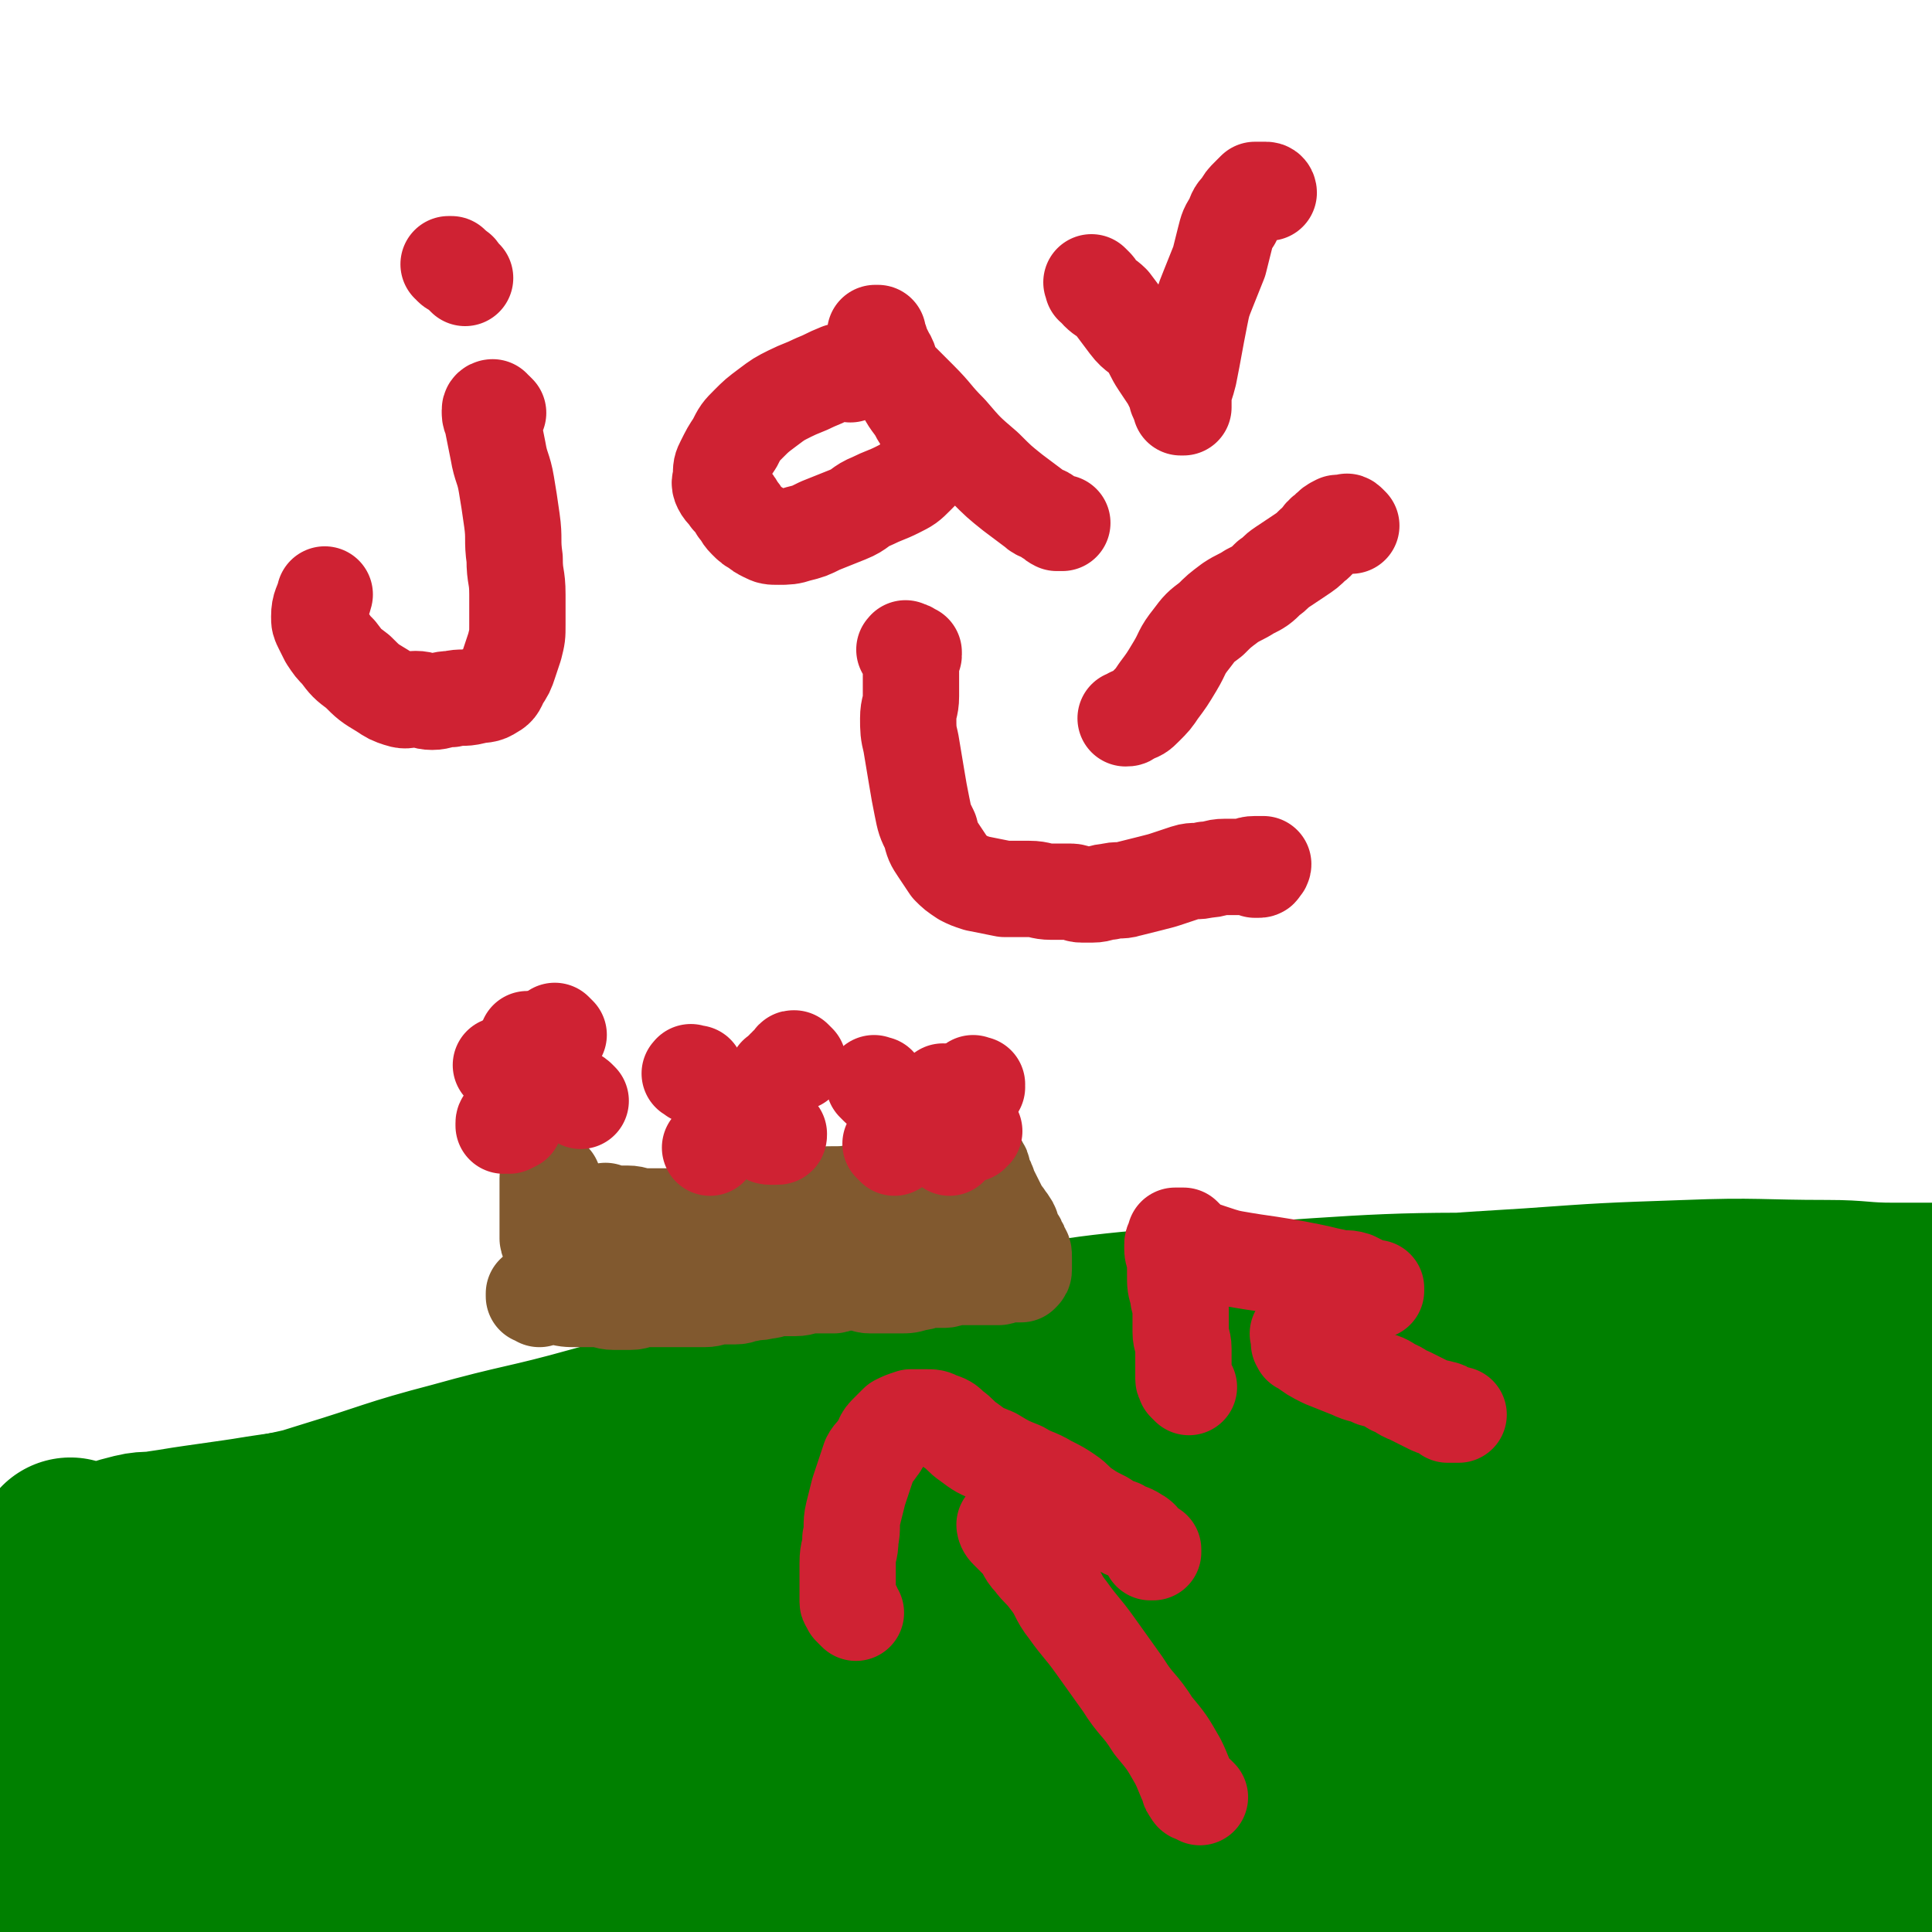
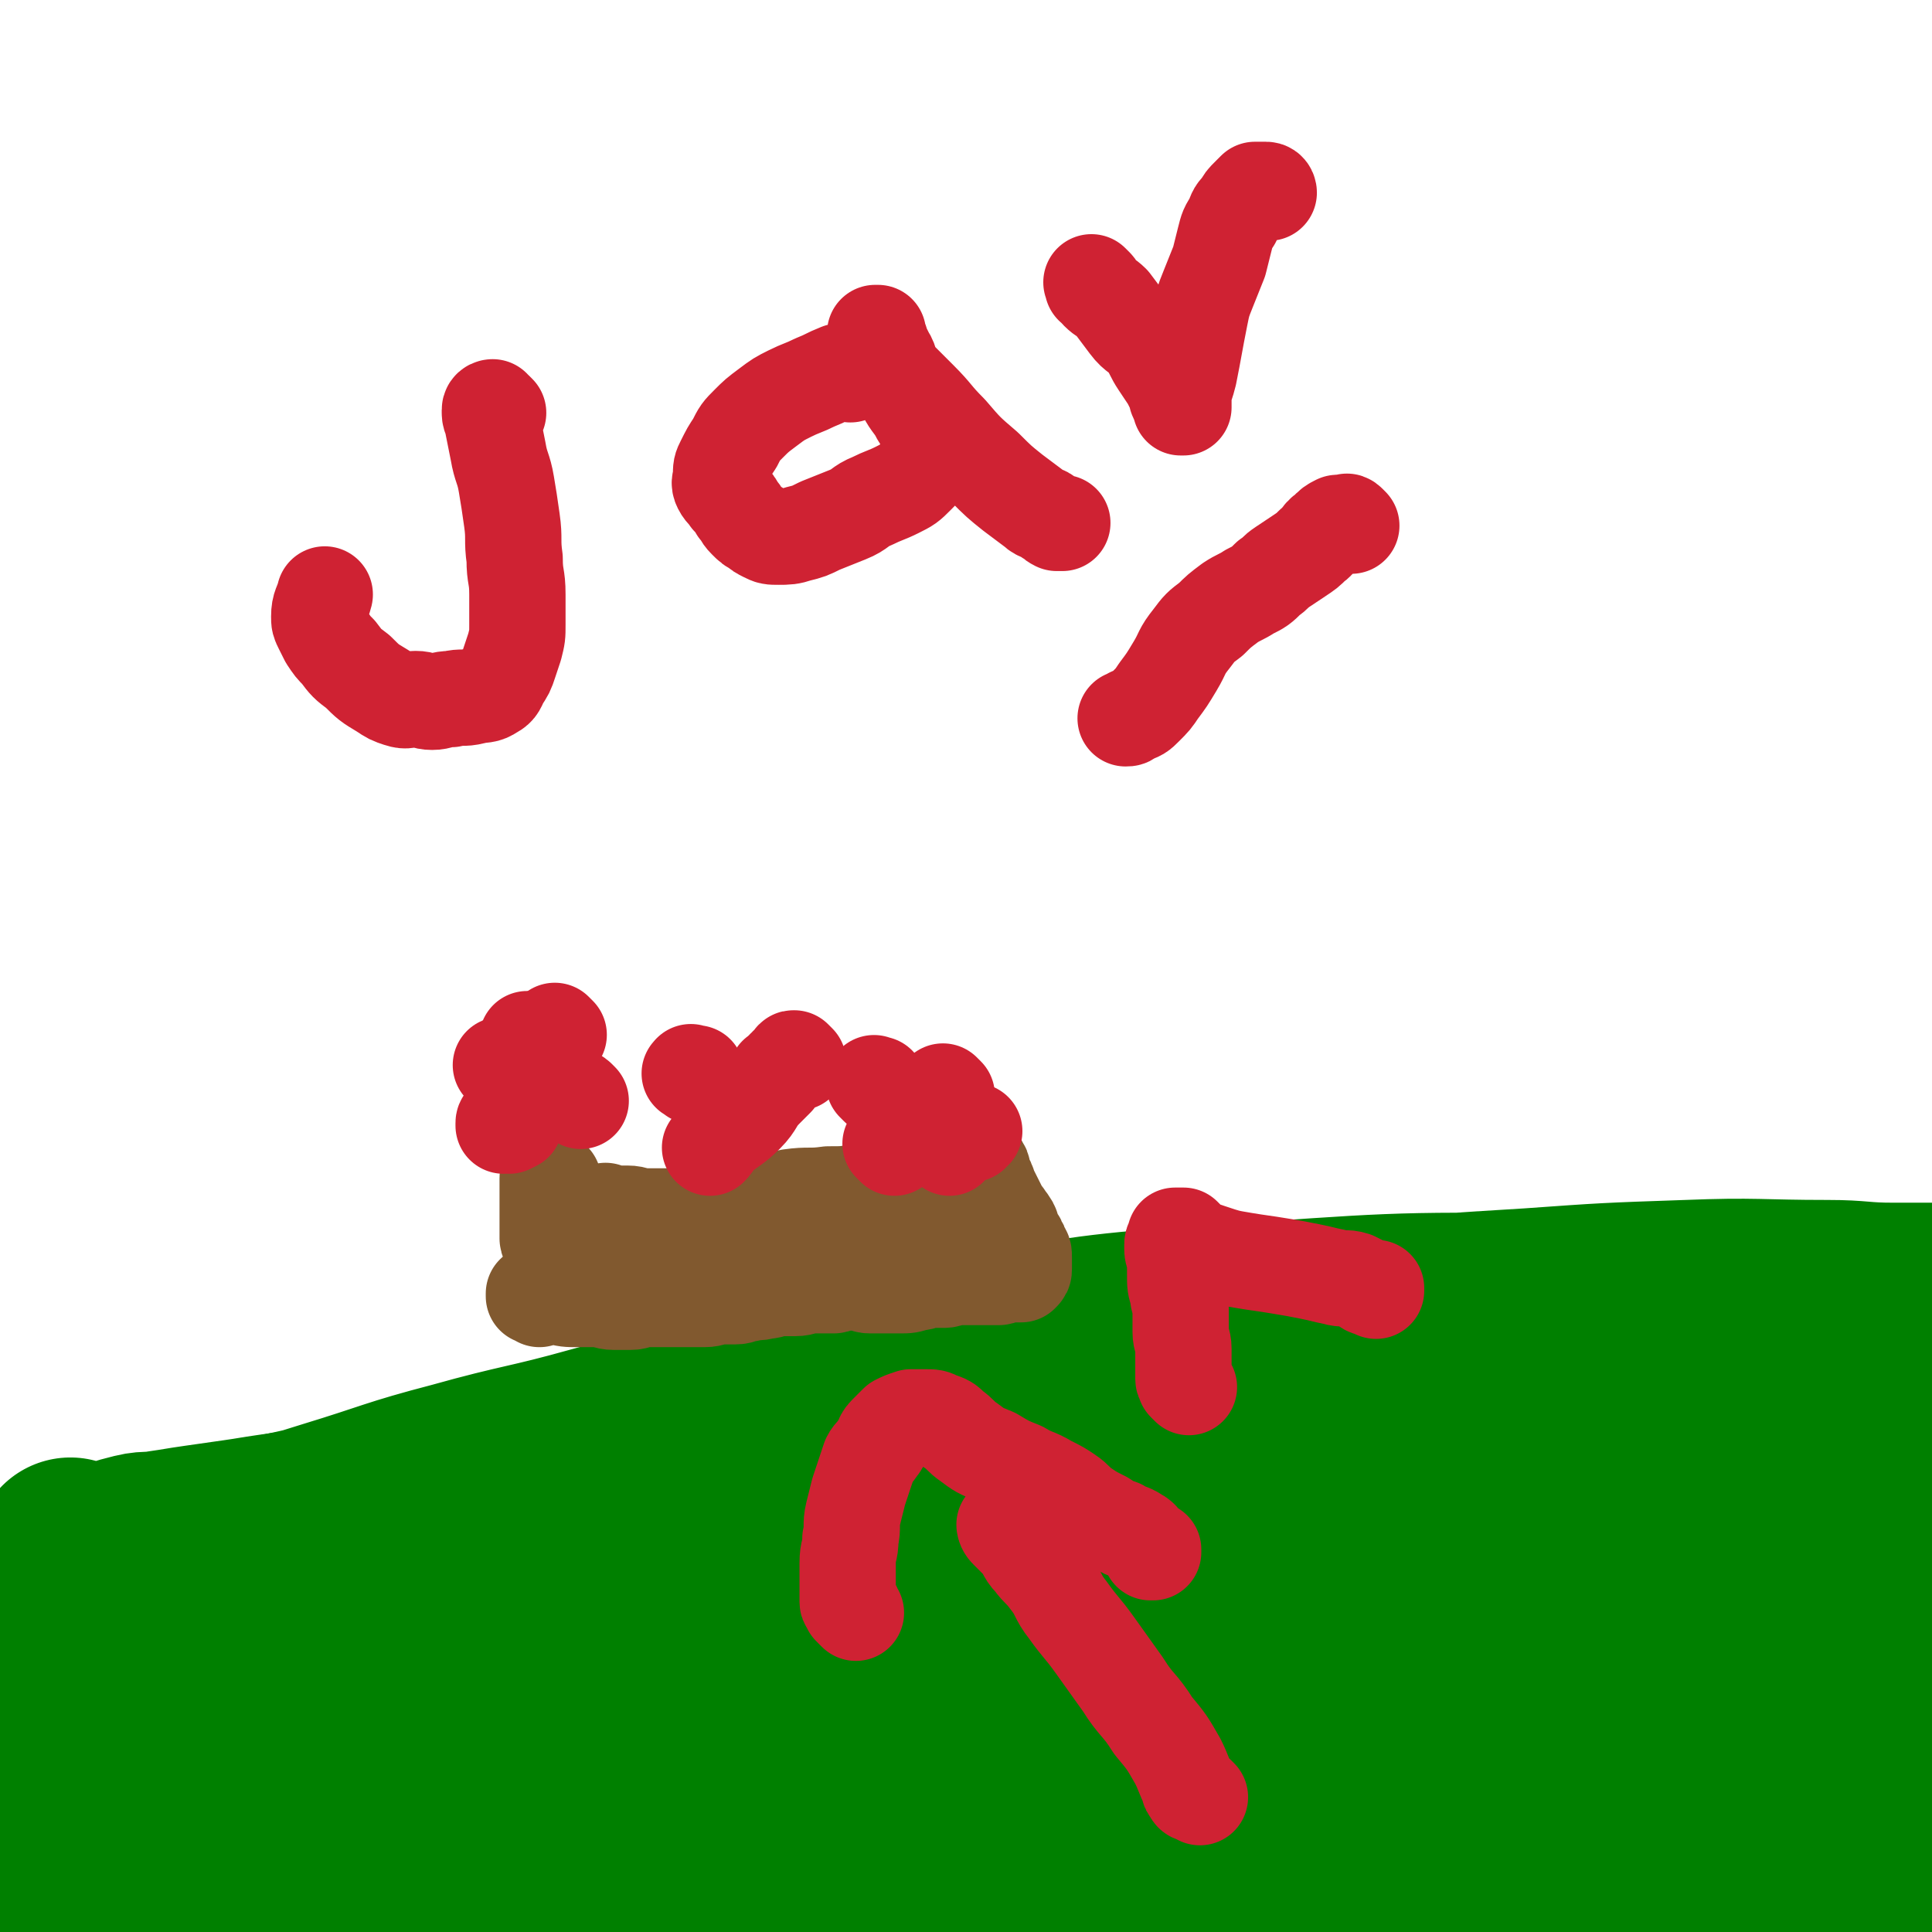
<svg xmlns="http://www.w3.org/2000/svg" viewBox="0 0 702 702" version="1.1">
  <g fill="none" stroke="#008000" stroke-width="70" stroke-linecap="round" stroke-linejoin="round">
    <path d="M27,566c-1,-1 -1,-1 -1,-1 -1,-1 0,0 0,0 0,0 1,0 1,0 1,0 0,1 1,1 3,1 3,1 6,1 2,0 3,1 5,0 2,0 2,-1 4,-2 3,-1 3,-1 7,-2 4,-1 5,0 9,-1 7,-1 6,-1 13,-2 7,-1 7,-1 14,-2 7,-1 6,-1 13,-2 7,-1 7,-1 14,-2 7,-1 7,0 14,-1 7,0 7,-1 14,-1 7,0 8,0 15,0 8,0 8,-2 16,-1 8,0 8,2 15,3 8,2 8,1 15,3 7,1 6,2 13,3 5,1 6,0 11,2 6,2 5,3 11,5 10,3 11,2 21,4 " />
    <path d="M45,628c-1,-1 -2,-1 -1,-1 0,-1 0,-1 1,-1 2,0 1,-1 3,-1 9,-1 10,-1 19,-2 20,-3 20,-2 40,-6 22,-4 22,-4 43,-9 15,-4 15,-4 29,-9 13,-5 13,-5 26,-11 7,-3 7,-3 14,-6 6,-3 6,-3 12,-5 7,-2 7,-2 14,-4 5,-1 5,-1 10,-2 1,0 2,-1 2,-1 -1,-1 -2,-1 -5,-1 -5,0 -5,1 -11,2 -15,3 -15,1 -30,5 -41,12 -40,14 -81,28 -32,11 -32,10 -64,21 -20,6 -20,6 -39,13 -6,3 -6,3 -12,7 -1,1 -2,2 -2,3 0,1 1,0 2,0 1,0 1,0 2,-1 1,0 1,-1 2,-1 0,0 1,0 1,0 1,0 0,-1 1,-1 1,-1 1,-1 2,-1 2,-1 2,-1 4,-1 4,-1 5,-1 9,-2 11,-3 11,-3 22,-6 19,-5 19,-4 38,-9 21,-6 21,-6 42,-13 4,-1 4,-2 7,-4 1,-1 2,-1 2,-2 -1,-2 -2,-2 -5,-3 -6,-2 -6,-1 -12,-3 -10,-2 -10,-3 -20,-5 -21,-3 -21,-3 -43,-5 -18,-1 -18,-1 -36,-1 -5,0 -6,0 -11,0 -2,0 -1,0 -3,-1 0,0 0,0 0,0 1,0 1,0 1,0 0,0 0,0 0,0 1,1 1,1 2,1 1,1 1,0 2,1 2,2 2,2 3,4 2,5 2,5 4,10 3,11 3,11 6,22 4,13 3,14 7,27 2,9 3,9 5,18 2,7 2,8 4,15 1,4 2,4 3,8 0,1 0,2 -1,3 0,0 0,-1 -1,-1 -4,-2 -4,-2 -8,-4 -5,-3 -5,-2 -9,-6 -5,-4 -5,-5 -8,-10 -3,-6 -3,-6 -5,-12 -2,-6 -1,-6 -2,-12 -1,-5 -1,-5 -1,-10 0,-4 1,-4 1,-8 0,-2 0,-2 0,-5 0,-2 0,-2 0,-4 0,-1 0,-1 0,-2 0,-1 1,0 1,-1 0,0 0,0 0,0 0,1 0,1 0,2 0,2 1,1 1,3 1,3 1,3 1,7 1,5 1,5 1,11 0,7 0,8 0,15 0,10 1,10 1,20 1,10 0,10 1,20 0,8 0,8 1,15 0,4 0,4 1,7 0,2 0,2 1,3 0,0 1,0 1,0 3,-1 3,-1 5,-2 6,-2 5,-3 11,-5 9,-3 9,-4 19,-6 18,-5 18,-4 36,-8 14,-3 14,-3 28,-6 14,-3 14,-3 27,-7 14,-3 14,-3 27,-7 7,-2 7,-3 13,-6 7,-3 7,-4 14,-7 5,-2 6,-2 11,-4 4,-1 4,-1 8,-3 2,-1 2,-1 3,-2 1,0 1,-1 1,-1 0,0 -1,0 -2,0 -3,-1 -3,-2 -6,-3 -14,-3 -14,-4 -29,-5 -32,-2 -33,-3 -65,-2 -21,1 -21,2 -41,5 -16,2 -16,2 -32,5 -7,1 -7,1 -14,3 -5,1 -5,1 -9,2 -2,0 -3,1 -3,1 0,1 2,1 4,1 4,0 5,0 9,0 8,0 8,1 16,1 20,1 20,1 40,2 35,2 34,3 69,4 34,1 35,1 69,1 32,0 32,0 64,-2 25,-2 25,-2 50,-5 21,-2 21,-2 42,-5 17,-2 17,-2 33,-5 15,-3 15,-3 30,-6 8,-1 8,-1 15,-3 5,-1 5,-1 10,-3 3,-1 4,-1 6,-3 1,-1 0,-3 -1,-4 -2,-2 -3,-1 -6,-2 -7,-2 -7,-4 -14,-5 -28,-4 -28,-5 -57,-6 -44,-1 -45,-1 -89,3 -35,3 -35,3 -69,11 -23,5 -23,8 -45,16 -12,4 -13,3 -23,9 -5,3 -4,4 -7,8 -1,2 -2,3 -1,5 1,3 1,4 4,5 4,2 5,1 10,2 11,2 10,3 21,5 25,4 25,4 50,6 24,2 24,1 48,1 25,-1 25,-1 49,-3 25,-2 25,-1 50,-5 23,-4 23,-5 46,-10 21,-5 20,-5 41,-10 19,-4 19,-4 39,-8 15,-3 15,-4 31,-6 12,-2 12,-1 24,-2 5,-1 5,-1 10,-2 4,-1 4,-1 9,-1 5,0 5,0 10,0 5,0 5,0 9,0 3,0 3,1 6,1 1,0 2,0 3,0 1,0 1,1 1,1 0,1 0,1 -1,1 -2,1 -2,1 -4,1 -5,1 -5,1 -11,2 -24,3 -24,1 -48,6 -48,9 -48,11 -96,22 -39,9 -39,9 -78,17 -17,4 -17,4 -35,7 -3,1 -6,1 -7,1 -1,0 1,-1 3,-1 5,-1 5,-2 10,-2 6,-1 6,0 12,0 15,1 15,1 29,2 36,3 35,4 71,6 29,2 29,3 58,3 26,0 27,0 53,-2 22,-1 22,-1 44,-4 10,-1 10,-2 20,-5 4,-1 4,-2 8,-4 3,-1 3,-1 6,-3 2,-1 2,-1 3,-3 1,-1 1,-1 2,-2 1,-1 0,-1 1,-2 1,-2 1,-1 2,-3 1,-1 1,-1 2,-3 1,-1 0,-2 1,-3 1,-2 2,-1 3,-3 1,-1 1,-2 2,-3 1,-1 1,-1 2,-2 1,0 1,0 1,-1 1,0 1,-1 1,-1 0,0 -1,0 -1,0 -1,0 -1,1 -2,1 -1,1 -2,0 -3,1 -3,1 -3,2 -6,3 -7,2 -7,3 -15,4 -18,4 -18,3 -36,6 -30,5 -30,4 -60,10 -27,5 -28,4 -53,12 -11,4 -10,5 -19,12 -3,3 -4,4 -5,7 0,2 1,3 3,3 4,1 5,0 9,-1 9,-1 9,-1 17,-3 22,-5 22,-5 44,-12 29,-9 29,-9 57,-19 16,-6 17,-4 32,-12 10,-5 9,-6 18,-13 3,-2 2,-2 5,-4 2,-2 2,-1 4,-3 2,-2 2,-3 4,-5 3,-4 4,-3 6,-7 3,-5 3,-5 5,-10 4,-8 6,-8 8,-16 2,-10 1,-10 1,-20 0,-7 0,-7 0,-15 0,-5 0,-5 0,-10 0,-2 1,-3 0,-4 -2,-1 -3,0 -6,0 -6,1 -5,1 -11,2 -6,1 -6,0 -12,1 -13,1 -13,0 -25,3 -25,5 -25,4 -49,13 -16,6 -16,8 -31,17 -9,6 -10,5 -18,12 -3,2 -3,3 -4,5 0,1 0,1 1,1 3,0 3,0 6,-1 5,-1 5,-1 10,-3 6,-2 5,-3 11,-5 11,-5 12,-4 23,-10 22,-11 22,-12 44,-24 11,-6 12,-5 23,-11 6,-3 6,-3 11,-6 3,-2 4,-2 6,-4 2,-2 1,-3 3,-5 1,-2 1,-2 3,-3 1,-1 2,-1 2,-1 0,0 -1,0 -1,0 -2,1 -2,1 -3,2 -3,2 -2,2 -5,4 -3,3 -3,3 -7,5 -6,4 -6,4 -12,8 -15,10 -14,12 -31,20 -34,17 -35,16 -71,30 -37,15 -37,15 -74,28 -27,9 -27,9 -54,17 -11,4 -12,3 -23,7 -1,0 -2,1 -2,1 1,-1 2,-2 5,-3 5,-2 6,-2 11,-4 11,-4 11,-4 21,-9 32,-14 32,-15 64,-28 42,-17 42,-15 84,-31 24,-9 24,-9 48,-18 15,-5 15,-5 30,-10 5,-2 5,-1 10,-3 2,0 2,0 3,-1 1,-1 1,-1 2,-2 2,-1 2,-1 3,-3 1,-1 1,-1 1,-2 -1,-1 -1,-1 -3,-1 -5,-1 -5,-1 -11,-2 -24,-4 -24,-7 -48,-8 -50,-3 -51,-4 -101,-1 -51,4 -51,4 -101,15 -45,10 -46,11 -89,28 -34,13 -35,12 -65,31 -17,10 -15,13 -30,27 -6,6 -6,6 -11,12 -1,2 -2,3 -2,4 0,1 1,0 2,0 4,-1 4,-1 8,-2 6,-2 6,-2 11,-5 9,-5 9,-5 17,-11 28,-19 26,-22 56,-39 60,-35 61,-34 123,-64 46,-22 46,-22 94,-40 26,-10 27,-10 54,-16 14,-3 15,-2 29,-1 14,1 13,3 27,5 9,2 9,1 18,3 5,1 4,2 9,3 4,1 4,0 8,1 3,1 3,1 6,2 2,1 2,1 3,2 1,1 0,1 0,2 0,1 0,1 0,1 -1,1 -1,1 -2,2 -1,1 -1,1 -2,1 -2,1 -2,1 -4,2 -3,1 -3,1 -7,2 -15,3 -15,3 -30,6 -36,7 -36,6 -72,14 -56,13 -56,14 -112,28 -34,9 -34,9 -68,17 -29,7 -29,7 -58,13 -23,5 -23,5 -46,9 -22,4 -22,5 -44,8 -17,3 -17,2 -35,4 -13,1 -13,1 -26,2 -6,1 -6,2 -12,2 -5,0 -5,0 -10,-1 -4,-1 -4,-1 -7,-3 -1,-1 -1,-2 -1,-3 1,-3 1,-3 4,-5 4,-3 4,-2 9,-4 8,-3 8,-3 16,-6 25,-9 25,-10 50,-18 44,-14 44,-14 88,-26 34,-9 34,-10 68,-16 32,-6 32,-4 64,-8 27,-3 27,-3 55,-5 21,-2 21,-1 42,-2 20,-1 20,-1 40,-3 15,-1 15,-2 30,-3 7,-1 8,-1 15,-1 6,0 6,0 11,1 5,0 5,0 10,1 2,0 3,1 4,2 0,0 0,1 -1,1 -3,1 -3,2 -7,2 -14,0 -14,-1 -28,-1 -45,-2 -46,-4 -91,-3 -41,1 -41,3 -81,7 -43,4 -43,4 -85,10 -33,5 -33,4 -65,11 -24,5 -24,8 -48,14 -19,5 -19,5 -38,9 -14,3 -14,2 -28,4 -9,1 -9,1 -18,1 -9,0 -10,0 -19,0 -4,0 -4,0 -8,-1 -2,-1 -3,-1 -4,-2 0,-1 0,-1 1,-2 2,-2 2,-2 5,-3 9,-3 9,-3 19,-5 35,-9 35,-9 71,-17 44,-10 44,-10 89,-19 48,-10 48,-10 97,-19 48,-9 48,-9 96,-16 36,-5 36,-4 73,-7 23,-2 23,-2 47,-3 16,-1 17,0 33,0 7,0 7,0 14,1 2,0 2,1 4,1 1,0 2,0 3,0 0,0 0,0 0,0 -1,0 -1,-1 -3,-1 -2,0 -3,0 -5,0 -16,-2 -15,-3 -31,-4 -45,-4 -45,-6 -91,-7 -61,-1 -62,0 -123,4 -46,3 -46,4 -92,11 -37,6 -37,6 -74,15 -30,7 -30,10 -60,18 -25,7 -26,6 -51,13 -23,6 -23,7 -46,14 -22,7 -22,6 -44,13 -20,6 -19,7 -39,13 -6,2 -6,1 -12,3 -4,1 -3,2 -7,3 -1,0 -2,0 -2,0 0,0 0,-1 1,-1 0,0 1,0 1,0 1,0 1,0 1,-1 1,-1 0,-1 1,-2 0,-1 1,0 1,-1 1,-1 0,-1 1,-2 1,-2 1,-2 3,-3 4,-2 4,-2 8,-3 13,-3 13,-3 27,-6 33,-7 34,-6 67,-14 64,-15 63,-16 127,-31 41,-10 41,-11 83,-18 39,-7 39,-6 79,-11 37,-5 37,-6 74,-10 33,-4 33,-4 66,-6 28,-2 28,-2 57,-3 25,-1 26,0 51,0 12,0 12,1 24,1 7,0 8,0 15,0 1,0 1,0 2,0 0,0 0,1 0,1 0,1 0,1 0,1 0,1 0,1 0,1 0,1 0,1 0,1 0,1 0,1 0,1 0,1 0,1 0,2 0,1 0,1 0,2 0,1 0,1 0,2 0,1 0,1 0,1 0,1 0,1 0,2 0,1 1,1 0,2 -2,2 -3,2 -6,4 -12,7 -12,7 -24,13 -26,12 -27,11 -53,23 -53,23 -53,23 -105,47 -39,19 -40,18 -78,39 -23,13 -23,14 -44,30 -8,6 -9,7 -13,15 -1,2 0,4 2,4 4,1 5,0 9,-1 6,-1 6,-1 12,-3 7,-2 7,-3 14,-4 17,-4 17,-3 34,-6 38,-8 38,-9 76,-16 24,-4 24,-4 49,-7 15,-2 15,-2 31,-4 10,-1 10,0 20,-1 4,0 4,0 8,-1 3,-1 3,-1 5,-2 1,-1 1,-1 2,-3 1,-2 1,-2 1,-5 0,-2 1,-3 0,-5 0,-2 -1,-3 -2,-4 -1,-1 -2,-1 -3,0 -2,1 -2,2 -4,4 -2,2 -2,2 -3,4 -1,2 -1,2 -1,4 0,2 0,2 1,3 1,1 1,1 3,2 3,2 3,2 7,3 6,2 7,1 13,2 6,1 5,1 11,2 4,0 5,0 9,0 5,0 5,0 9,0 3,0 3,0 5,0 2,0 2,0 3,1 1,0 1,0 2,1 0,1 0,1 0,2 0,1 1,1 1,2 0,1 0,1 0,2 0,1 0,1 0,1 " />
  </g>
  <g fill="none" stroke="#81592F" stroke-width="35" stroke-linecap="round" stroke-linejoin="round">
    <path d="M196,472c-1,-1 -1,-1 -1,-1 -1,-1 0,0 0,0 0,0 -1,0 -1,0 0,0 0,0 0,-1 0,0 0,0 0,0 1,0 1,0 1,0 0,0 0,0 0,0 1,0 1,0 1,0 1,0 1,0 1,0 3,0 2,1 5,1 4,1 4,1 8,1 3,0 4,0 7,0 3,0 3,1 6,1 3,0 3,0 6,0 3,0 2,-1 5,-1 3,0 4,0 7,0 4,0 4,0 7,0 4,0 4,0 8,0 3,0 3,-1 6,-1 2,0 3,0 5,0 3,0 2,-1 5,-1 3,-1 3,0 6,-1 3,0 2,-1 5,-1 3,0 3,0 6,0 3,0 3,-1 6,-1 2,0 3,0 5,0 2,0 2,0 3,0 1,0 1,-1 2,-1 1,0 1,0 2,0 1,0 1,0 2,0 2,0 2,0 3,0 2,0 2,1 4,1 2,0 2,0 4,0 4,0 4,0 7,0 3,0 3,0 6,-1 3,0 2,-1 5,-1 2,0 3,0 5,0 2,0 2,-1 4,-1 2,0 2,0 4,0 2,0 2,0 4,0 2,0 2,0 4,0 1,0 1,0 2,0 1,0 1,0 2,0 1,0 1,-1 2,-1 0,0 1,0 1,0 1,0 1,0 2,0 1,0 1,0 1,0 1,0 1,0 1,0 1,0 1,0 1,0 0,0 0,0 0,0 1,-1 1,-1 1,-2 0,-1 0,-1 0,-2 0,-1 0,-1 0,-2 0,-2 0,-2 -1,-3 0,-1 0,-1 -1,-2 0,-1 0,-1 -1,-2 0,-1 -1,-1 -1,-2 -1,-1 0,-2 -1,-3 -1,-2 -1,-1 -2,-3 -1,-1 -1,-1 -2,-3 -1,-2 -1,-2 -2,-4 -1,-2 -1,-2 -2,-4 0,-1 0,-1 -1,-2 0,-1 -1,-1 -1,-2 0,-1 0,-1 0,-2 0,-1 -1,0 -1,-1 0,0 0,0 0,-1 0,0 0,0 0,0 0,0 0,0 -1,0 0,0 0,0 0,0 0,1 0,1 0,1 0,1 0,1 0,1 0,1 -1,0 -1,1 0,0 0,1 0,1 0,0 1,0 1,0 1,0 1,1 1,1 " />
    <path d="M201,429c-1,-1 -1,-1 -1,-1 -1,-1 -1,0 -1,0 0,0 0,1 0,1 0,3 0,3 0,5 0,4 0,4 0,7 0,3 0,3 0,5 0,2 0,2 0,4 0,1 1,1 1,2 0,0 0,1 0,1 0,1 0,1 0,1 0,0 0,0 0,0 " />
    <path d="M212,451c-1,-1 -1,-1 -1,-1 -1,-1 0,0 0,0 0,0 0,0 0,0 0,0 -1,0 -1,-1 0,0 1,0 1,-1 0,0 0,0 0,0 1,0 0,-1 1,-1 0,0 1,0 1,0 1,0 1,0 1,0 3,0 3,0 5,0 4,0 4,0 8,0 3,0 3,0 6,0 4,0 3,1 7,1 4,0 5,0 9,0 4,0 4,0 7,0 3,0 3,0 6,0 3,0 3,0 5,-1 2,0 2,-1 4,-1 1,0 2,0 3,0 2,0 2,0 3,0 2,0 1,-1 3,-1 1,0 2,0 3,0 2,0 2,0 3,0 3,0 3,0 5,0 2,0 2,0 4,0 2,0 2,-1 4,-1 1,0 2,0 3,0 1,0 1,-1 2,-1 1,0 2,0 3,0 1,0 1,0 1,0 1,0 1,-1 2,-1 0,0 1,0 1,0 1,0 1,0 2,0 1,0 1,0 2,0 2,0 1,-1 3,-1 1,0 2,0 3,0 2,0 1,-1 3,-1 2,0 2,0 4,0 1,0 1,0 2,0 2,0 2,0 3,-1 1,0 0,-1 1,-1 0,0 1,0 1,0 1,0 1,0 1,-1 0,0 0,0 0,-1 0,0 0,-1 0,-1 -1,-1 -1,-1 -2,-2 -2,-1 -2,-1 -4,-1 -2,0 -2,0 -5,0 -3,0 -3,0 -6,0 -4,0 -3,1 -7,1 -5,1 -5,1 -11,1 -7,1 -7,0 -14,1 -6,1 -6,2 -12,3 -6,1 -6,1 -12,2 -6,1 -5,1 -11,2 -5,0 -5,0 -10,0 -4,0 -4,0 -8,0 -3,0 -3,-1 -6,-1 -2,0 -2,0 -4,0 -1,0 -1,0 -3,0 -1,0 -2,0 -2,0 0,0 1,0 1,-1 " />
  </g>
  <g fill="none" stroke="#CF2233" stroke-width="35" stroke-linecap="round" stroke-linejoin="round">
-     <path d="M265,402c-1,-1 -1,-1 -1,-1 -1,-1 0,0 0,0 0,0 0,-1 0,-1 0,0 0,1 0,1 0,0 1,0 1,0 2,1 2,1 4,3 3,2 3,2 6,5 2,1 1,2 3,3 1,1 1,1 2,1 1,0 1,0 2,0 1,0 1,0 1,-1 " />
    <path d="M290,386c-1,-1 -1,-1 -1,-1 -1,-1 0,0 0,0 0,0 0,0 0,0 0,0 0,0 0,0 -1,-1 -1,0 -1,0 0,1 0,1 -1,1 0,1 0,1 -1,1 0,1 0,1 -1,1 0,1 0,1 -1,1 0,1 0,1 -1,1 0,1 -1,0 -1,1 0,0 0,1 0,1 -2,2 -2,2 -4,4 -4,4 -3,5 -7,9 -4,4 -5,4 -10,8 -2,2 -1,2 -3,4 " />
    <path d="M271,403c-1,-1 -1,-1 -1,-1 -1,-1 0,0 0,0 0,0 0,0 0,0 0,1 0,1 0,1 0,0 0,0 0,0 0,0 0,0 0,0 " />
    <path d="M274,401c-1,-1 -1,-1 -1,-1 -1,-1 0,-1 0,-1 0,0 0,0 0,0 0,0 0,0 0,0 " />
    <path d="M252,391c-1,-1 -2,-1 -1,-1 0,-1 0,0 1,0 0,0 0,0 0,0 1,0 1,0 1,0 " />
    <path d="M345,417c-1,-1 -1,-1 -1,-1 -1,-1 0,0 0,0 0,0 0,0 0,0 0,0 0,0 0,0 " />
    <path d="M353,412c-1,-1 -1,-1 -1,-1 -1,-1 0,0 0,0 0,0 0,0 0,0 1,1 1,1 1,1 0,0 0,-1 0,-1 0,0 1,0 1,0 " />
-     <path d="M355,395c-1,-1 -1,-1 -1,-1 -1,-1 0,0 0,0 0,0 1,0 1,0 " />
    <path d="M319,395c-1,-1 -1,-1 -1,-1 -1,-1 0,0 0,0 0,0 1,0 1,0 0,0 0,0 0,0 " />
    <path d="M325,417c-1,-1 -1,-1 -1,-1 -1,-1 0,0 0,0 0,0 1,0 1,0 0,0 0,0 0,0 " />
    <path d="M344,398c-1,-1 -2,-2 -1,-1 0,0 0,0 1,1 " />
    <path d="M185,409c-1,-1 -1,-1 -1,-1 -1,-1 -1,0 -1,0 0,0 0,1 0,1 " />
    <path d="M187,408c-1,-1 -1,-1 -1,-1 -1,-1 -1,0 -1,0 0,0 0,0 0,-1 " />
    <path d="M203,376c-1,-1 -1,-1 -1,-1 -1,-1 0,0 0,0 0,0 0,0 0,0 0,0 0,0 0,0 " />
    <path d="M211,400c-1,-1 -1,-1 -1,-1 -1,-1 -1,0 -1,0 0,0 1,0 1,0 0,0 0,0 0,0 0,0 0,0 0,0 " />
    <path d="M194,379c-1,-1 -1,-1 -1,-1 -1,-1 -1,0 -1,0 0,0 0,0 0,0 0,0 0,0 0,0 -1,-1 0,0 0,0 " />
    <path d="M184,389c-1,-1 -1,-1 -1,-1 -1,-1 -1,-1 -1,-1 0,0 0,0 0,0 " />
    <path d="M436,653c-1,-1 -1,-1 -1,-1 -1,-1 -1,0 -1,0 0,0 -1,0 -1,-1 -1,-1 -1,-1 -1,-2 -2,-4 -2,-5 -4,-9 -4,-7 -4,-7 -9,-13 -5,-8 -6,-7 -11,-15 -5,-7 -5,-7 -10,-14 -5,-7 -5,-6 -10,-13 -4,-5 -3,-6 -7,-11 -3,-4 -3,-3 -6,-7 -3,-3 -2,-4 -5,-7 -2,-2 -2,-2 -4,-4 -1,-1 -1,-2 -1,-2 1,-1 2,0 3,0 1,0 1,1 2,1 " />
    <path d="M311,586c-1,-1 -1,-1 -1,-1 -1,-1 0,0 0,0 0,0 0,-1 0,-1 0,0 -1,0 -1,0 0,0 0,-1 0,-1 0,-1 -1,0 -1,-1 0,-2 0,-2 0,-5 0,-4 0,-5 0,-9 0,-5 1,-4 1,-9 1,-4 0,-5 1,-9 1,-4 1,-4 2,-8 1,-3 1,-3 2,-6 1,-3 1,-3 2,-6 1,-2 2,-2 3,-4 2,-2 1,-3 3,-5 2,-2 2,-2 4,-4 2,-1 2,-1 5,-2 2,0 3,0 5,0 3,0 3,0 5,1 3,1 3,1 5,3 3,2 3,3 6,5 4,3 4,3 9,5 5,3 5,3 10,5 5,3 5,2 10,5 4,2 4,2 7,4 3,2 3,3 6,5 3,2 3,2 7,4 3,2 3,2 6,3 3,2 3,1 6,3 2,1 2,2 3,3 1,1 1,1 1,1 1,1 0,1 1,1 0,0 1,0 1,0 0,0 0,1 0,1 0,0 -1,0 -1,0 0,0 0,0 0,-1 " />
    <path d="M491,191c-1,-1 -1,-1 -1,-1 -1,-1 -1,0 -1,0 0,0 0,0 -1,0 -1,0 -1,0 -2,0 -2,1 -2,1 -4,3 -3,2 -2,3 -5,5 -2,2 -2,2 -5,4 -3,2 -3,2 -6,4 -3,2 -2,2 -5,4 -3,3 -3,3 -7,5 -3,2 -4,2 -7,4 -4,3 -4,3 -7,6 -4,3 -4,3 -7,7 -4,5 -3,5 -6,10 -3,5 -3,5 -6,9 -2,3 -2,3 -5,6 -2,2 -2,2 -5,3 -1,1 -1,1 -2,1 0,0 0,0 0,0 " />
-     <path d="M330,237c-1,-1 -2,-1 -1,-1 0,-1 0,0 1,0 1,0 0,1 1,1 0,0 1,0 1,0 0,0 0,1 0,1 0,1 -1,0 -1,1 0,3 0,3 0,6 0,4 0,4 0,8 0,4 -1,4 -1,8 0,4 0,5 1,9 1,6 1,6 2,12 1,6 1,6 2,11 1,5 1,5 3,9 1,4 1,4 3,7 2,3 2,3 4,6 2,2 2,2 5,4 2,1 2,1 5,2 5,1 5,1 10,2 4,0 5,0 9,0 4,0 4,1 8,1 3,0 4,0 7,0 2,0 2,1 4,1 2,0 2,0 4,0 3,0 3,-1 6,-1 3,-1 4,0 7,-1 4,-1 4,-1 8,-2 4,-1 4,-1 7,-2 3,-1 3,-1 6,-2 3,-1 4,0 7,-1 4,0 3,-1 7,-1 3,0 3,0 6,0 3,0 2,-1 5,-1 1,0 1,0 2,0 1,0 1,0 1,0 0,0 0,1 -1,1 0,1 0,1 -1,1 0,0 0,0 -1,0 " />
-     <path d="M473,486c-1,-1 -1,-1 -1,-1 -1,-1 0,0 0,0 0,0 0,1 0,1 0,1 0,1 0,1 0,0 0,0 0,0 0,1 0,1 0,1 0,0 0,0 0,0 1,1 0,1 1,1 4,3 4,3 8,5 5,2 5,2 10,4 4,2 4,1 8,3 4,1 4,1 7,3 3,1 3,2 6,3 2,1 2,1 4,2 2,1 2,1 4,2 2,1 2,0 4,1 1,0 1,0 2,1 0,0 0,1 0,1 0,0 0,0 0,0 1,0 1,0 1,0 2,0 2,0 3,0 " />
    <path d="M432,504c-1,-1 -1,-1 -1,-1 -1,-1 0,0 0,0 0,0 0,0 0,0 0,0 0,-1 0,-1 0,-1 -1,0 -1,-1 0,-1 0,-1 0,-2 0,-1 0,-1 0,-3 0,-3 0,-3 0,-6 0,-3 -1,-3 -1,-6 0,-4 0,-4 0,-8 0,-3 -1,-3 -1,-6 -1,-3 -1,-3 -1,-7 0,-2 0,-3 0,-5 0,-2 -1,-2 -1,-4 0,-1 0,-1 0,-2 0,-1 1,-1 1,-2 0,0 0,-1 0,-1 0,0 1,0 1,0 1,0 1,0 2,0 1,1 1,1 2,2 1,1 1,1 2,2 3,1 3,1 6,2 6,2 6,2 12,3 6,1 7,1 13,2 6,1 6,1 11,2 5,1 4,1 9,2 3,1 4,0 7,1 2,1 2,1 4,2 1,1 1,1 3,1 0,0 1,0 1,0 0,0 0,1 0,1 " />
    <path d="M181,150c-1,-1 -1,-1 -1,-1 -1,-1 -1,0 -1,0 0,0 0,0 0,0 0,0 0,-1 0,-1 0,0 -1,0 -1,1 0,0 0,1 0,1 0,2 1,2 1,4 1,5 1,5 2,10 1,6 2,6 3,12 1,6 1,6 2,13 1,7 0,7 1,14 0,7 1,6 1,13 0,5 0,6 0,11 0,4 0,4 -1,8 -1,3 -1,3 -2,6 -1,3 -1,3 -3,6 -1,2 -1,3 -3,4 -3,2 -3,1 -7,2 -4,1 -4,0 -8,1 -4,0 -4,1 -7,1 -3,0 -3,-1 -6,-1 -3,0 -3,1 -6,0 -3,-1 -3,-1 -6,-3 -5,-3 -5,-3 -9,-7 -4,-3 -4,-3 -7,-7 -2,-2 -2,-2 -4,-5 -1,-2 -1,-2 -2,-4 -1,-2 -1,-2 -1,-4 0,-4 1,-4 2,-8 " />
-     <path d="M169,101c-1,-1 -1,-1 -1,-1 -1,-1 0,0 0,0 0,0 0,0 -1,-1 0,0 0,-1 -1,-1 -1,-1 -1,0 -2,-1 0,0 0,-1 0,-1 0,0 0,0 -1,0 0,0 0,0 0,0 " />
    <path d="M309,136c-1,-1 -1,-1 -1,-1 -1,-1 0,0 0,0 0,0 0,0 -1,0 0,0 0,0 -1,0 0,0 -1,0 -1,0 -5,2 -4,2 -9,4 -4,2 -5,2 -9,4 -4,2 -4,2 -8,5 -4,3 -4,3 -7,6 -3,3 -3,3 -5,7 -2,3 -2,3 -4,7 -1,2 -1,2 -1,5 0,2 -1,2 0,4 1,2 2,2 3,4 2,2 2,2 3,4 2,2 1,2 3,4 2,2 2,2 4,3 1,1 1,1 3,2 2,1 2,1 5,1 3,0 4,0 7,-1 4,-1 4,-1 8,-3 5,-2 5,-2 10,-4 5,-2 4,-3 9,-5 4,-2 5,-2 9,-4 4,-2 4,-2 7,-5 2,-2 2,-2 4,-5 1,-2 2,-2 2,-4 0,-3 -1,-3 -2,-6 -1,-4 -1,-4 -3,-7 -2,-4 -3,-4 -5,-8 -2,-3 -2,-3 -4,-7 -2,-3 -1,-4 -3,-7 -1,-2 -1,-2 -2,-4 0,-1 -1,-1 -1,-2 0,-1 0,-1 0,-2 0,0 -1,0 -1,0 0,1 1,1 1,2 1,1 1,1 1,2 0,1 0,2 0,3 1,2 1,2 2,3 2,3 2,3 4,6 4,4 4,4 8,8 6,6 5,6 11,12 6,7 6,7 13,13 5,5 5,5 10,9 4,3 4,3 8,6 2,2 3,1 5,3 2,1 1,1 3,2 1,0 1,0 2,0 " />
    <path d="M398,104c-1,-1 -1,-1 -1,-1 -1,-1 0,0 0,0 0,0 0,1 0,1 0,0 1,0 1,0 1,1 0,1 1,2 2,2 3,2 5,4 3,4 3,4 6,8 3,4 4,3 7,7 2,3 2,4 4,7 2,3 2,3 4,6 1,2 1,2 2,4 1,1 0,2 1,3 0,1 1,1 1,2 0,0 0,1 0,1 0,0 1,0 1,0 0,0 0,0 0,-1 0,-2 0,-2 0,-4 1,-4 1,-3 2,-7 2,-10 2,-11 4,-21 1,-5 1,-5 3,-10 2,-5 2,-5 4,-10 1,-4 1,-4 2,-8 1,-4 1,-4 3,-7 1,-3 1,-3 3,-5 1,-2 1,-2 3,-4 1,-1 1,-1 2,-2 1,0 1,0 2,0 1,0 1,0 2,0 1,0 1,1 1,1 " />
  </g>
</svg>